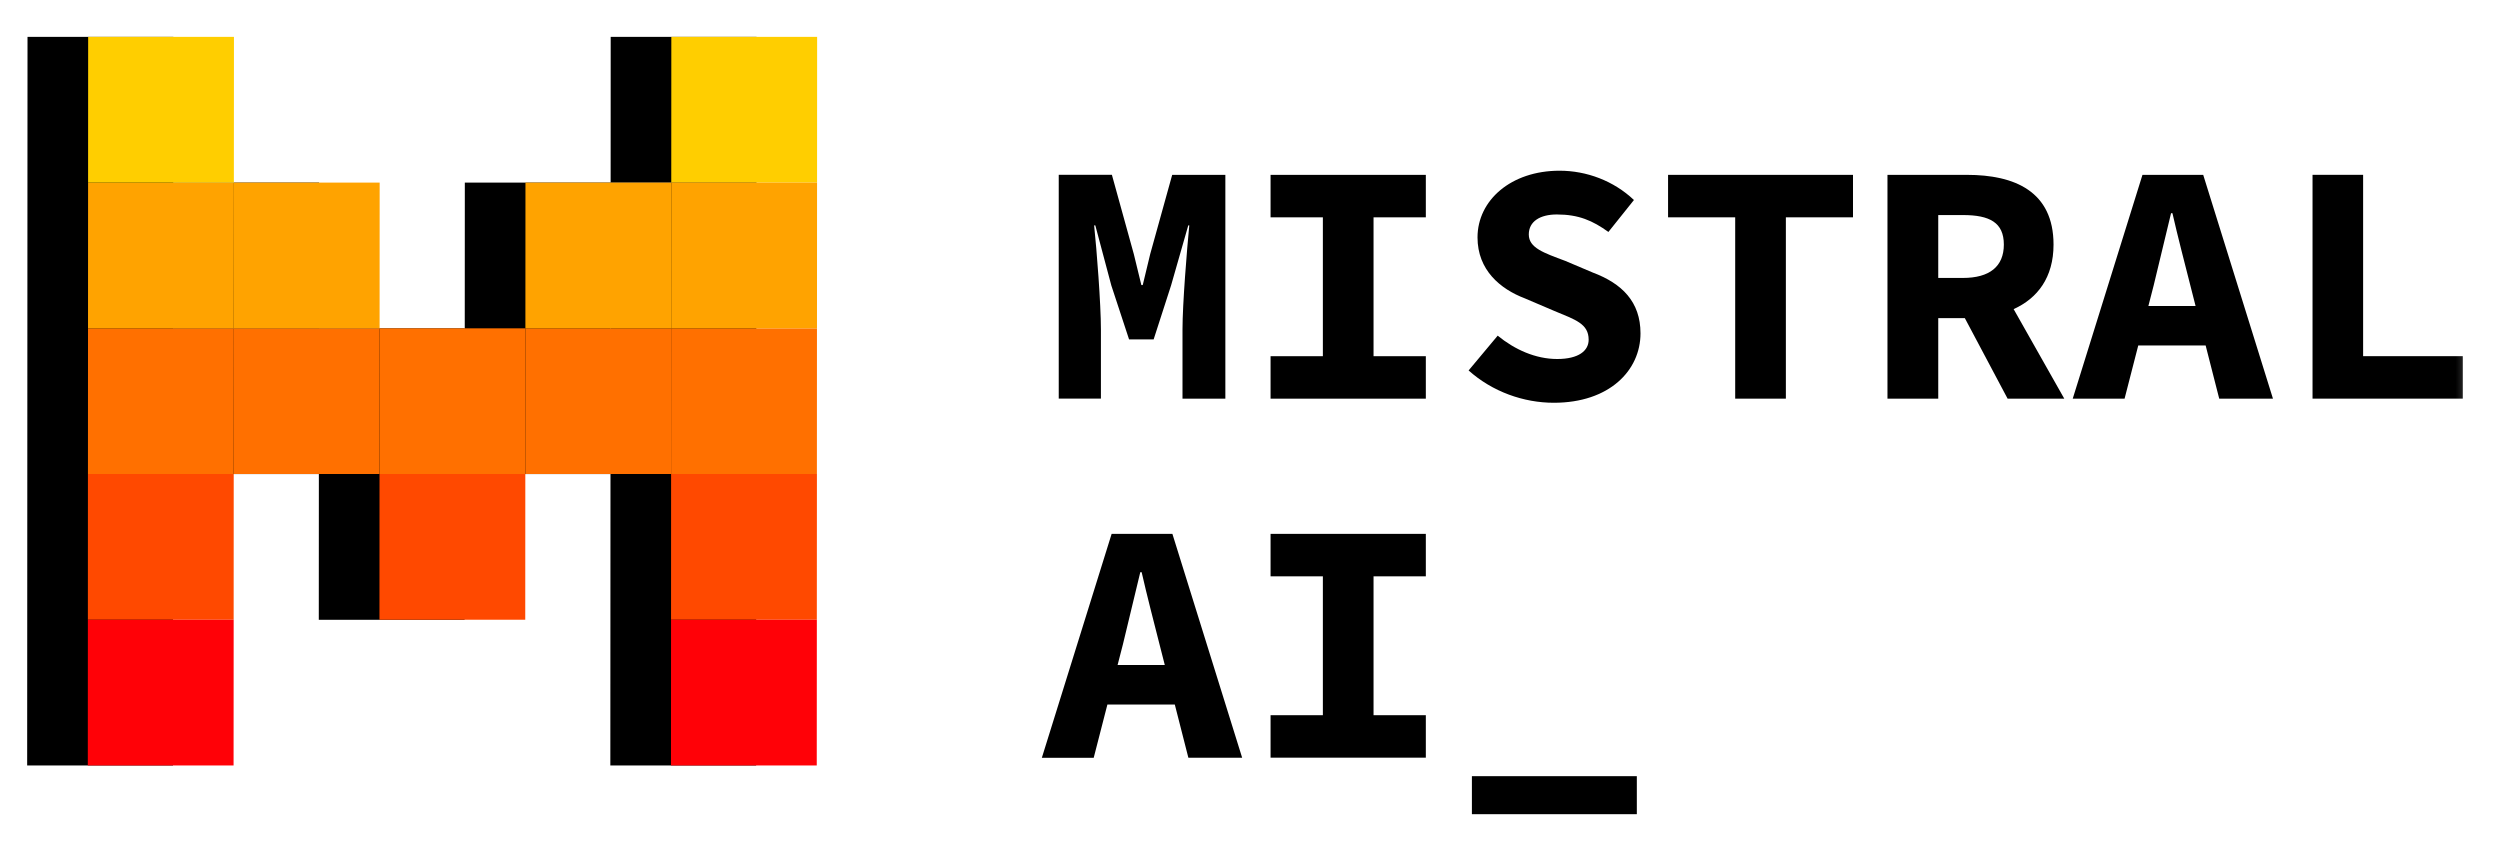
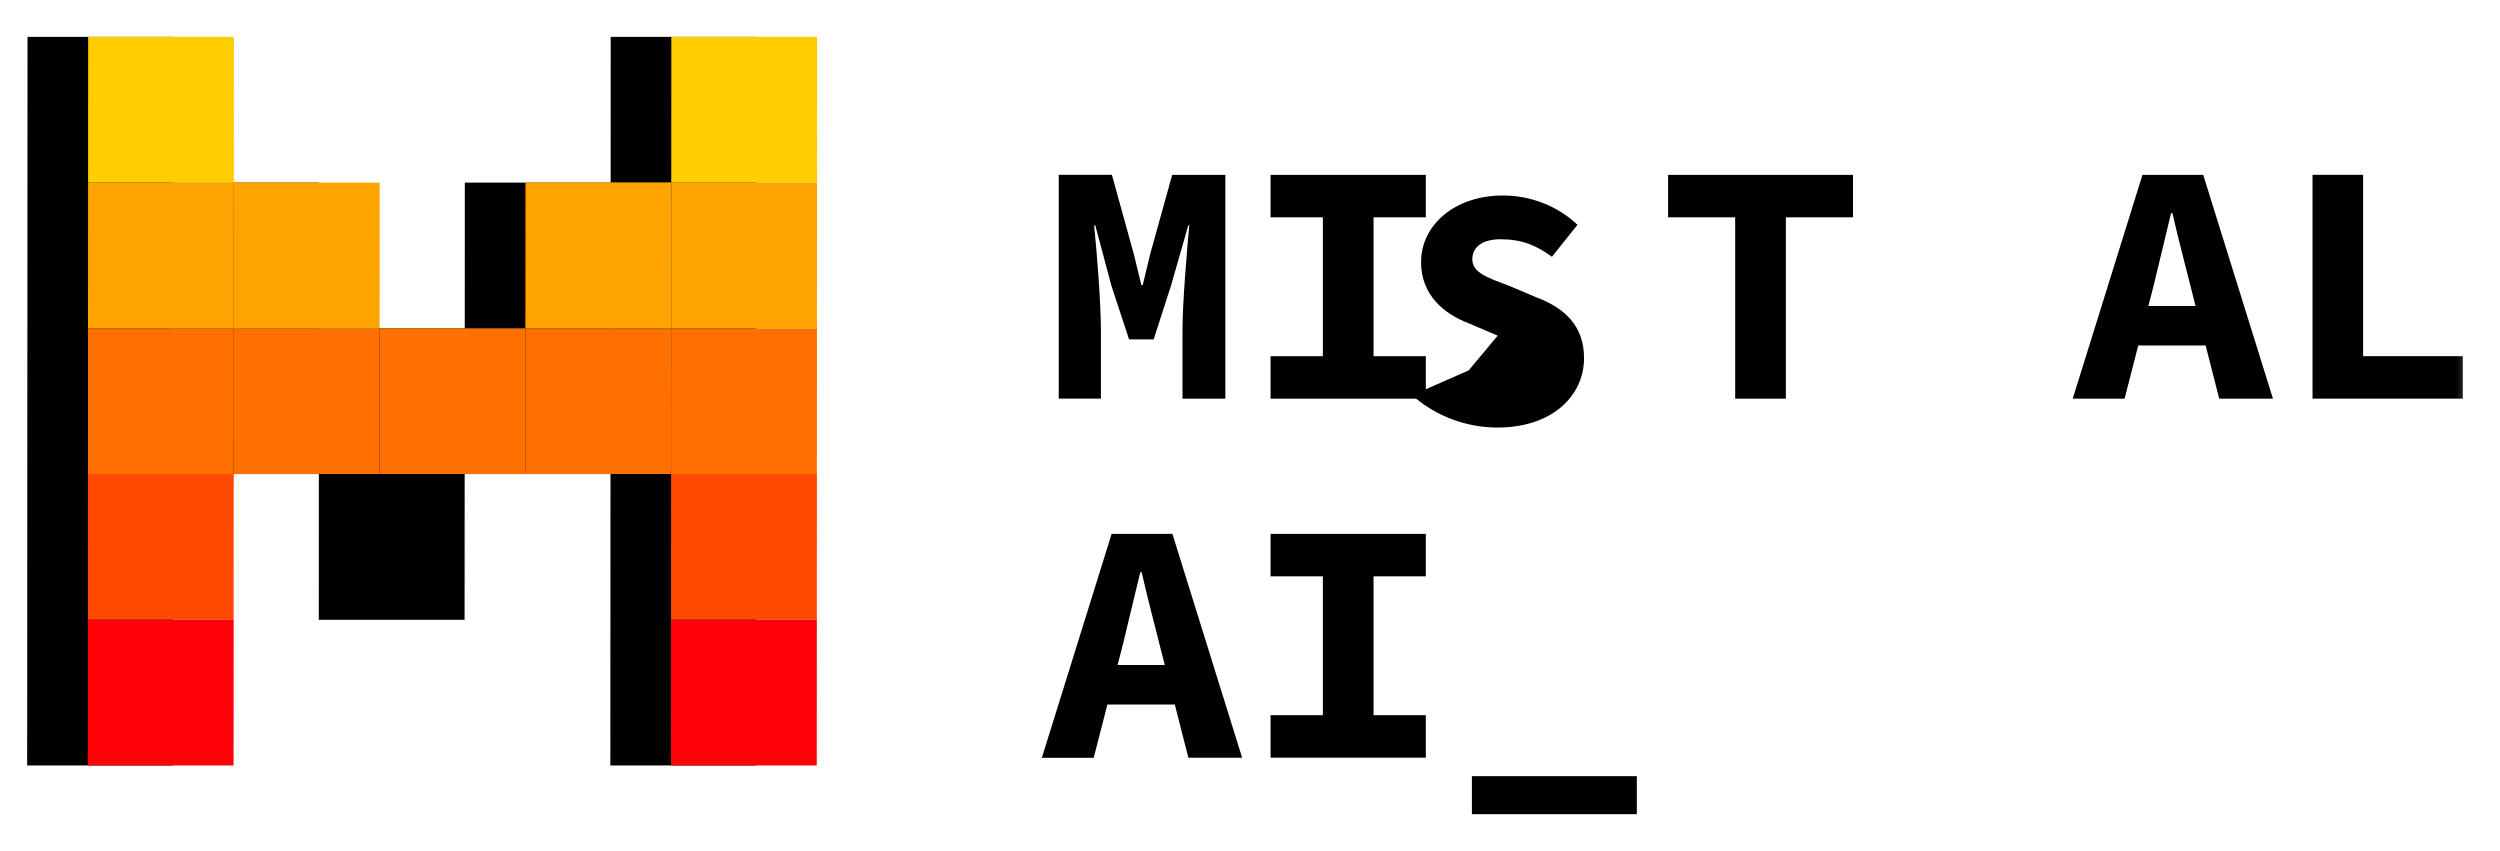
<svg xmlns="http://www.w3.org/2000/svg" width="141" height="48" fill="none">
  <g clip-path="url(#clip0_430_1897)">
    <path d="M17.985 26.736H9.763l.004-8.218h8.223l-.005 8.218zm8.22 8.219H17.98l.004-8.219h8.223l-.004 8.219zm.004-8.219h-8.223l.004-8.218h8.223l-.004 8.218z" fill="#000" />
    <path d="M34.431 26.736H26.21l.003-8.218h8.223l-.004 8.218zM17.99 18.517H9.767l.004-8.218h8.223l-.004 8.218zm16.445 0h-8.223l.004-8.218h8.223l-.004 8.218zm-24.672 8.22H1.54l.004-8.22h8.223l-.004 8.22zm.004-8.22H1.544l.004-8.218H9.77l-.004 8.218zM9.77 10.3H1.548l.004-8.219h8.223L9.771 10.3zm32.891 0H34.44l.003-8.219h8.223l-.004 8.219zM9.76 34.955H1.536l.004-8.219h8.223l-.004 8.219zm-.004 8.219H1.532l.004-8.219H9.76l-.004 8.219z" fill="#000" />
    <path d="M42.654 26.736H34.43l.004-8.218h8.223l-.004 8.218zm.004-8.219h-8.223l.004-8.218h8.223l-.004 8.218zm-.008 16.438h-8.223l.004-8.219h8.223l-.004 8.219zm-.004 8.219h-8.223l.004-8.219h8.223l-.004 8.219z" fill="#000" />
    <path d="M21.405 26.735h-8.222l.004-8.218h8.223l-.005 8.218z" fill="#FF7000" />
-     <path d="M29.624 34.954h-8.223l.004-8.219h8.223l-.004 8.219z" fill="#FF4900" />
    <path d="M29.628 26.735h-8.223l.004-8.218h8.223l-.004 8.218z" fill="#FF7000" />
    <path d="M37.85 26.735h-8.222l.004-8.218h8.223l-.004 8.218z" fill="#FF7000" />
    <path d="M21.41 18.517h-8.223l.003-8.22h8.223l-.004 8.22zm16.445 0h-8.223l.004-8.22h8.223l-.004 8.22z" fill="#FFA300" />
    <path d="M13.182 26.735H4.96l.004-8.218h8.223l-.005 8.218z" fill="#FF7000" />
    <path d="M13.186 18.517H4.964l.004-8.22h8.223l-.005 8.22z" fill="#FFA300" />
    <path d="M13.19 10.298H4.968l.004-8.219h8.223l-.005 8.219zm32.892 0h-8.223l.004-8.219h8.223l-.004 8.219z" fill="#FFCE00" />
    <path d="M13.178 34.954H4.956l.003-8.219h8.223l-.004 8.219z" fill="#FF4900" />
    <path d="M13.174 43.173H4.952l.004-8.219h8.223l-.005 8.219z" fill="#FF0107" />
    <path d="M46.074 26.735H37.85l.004-8.218h8.223l-.004 8.218z" fill="#FF7000" />
    <path d="M46.078 18.517h-8.223l.004-8.22h8.223l-.004 8.22z" fill="#FFA300" />
    <path d="M46.07 34.954h-8.223l.003-8.219h8.224l-.005 8.219z" fill="#FF4900" />
    <path d="M46.066 43.173h-8.223l.004-8.219h8.223l-.005 8.219z" fill="#FF0107" />
    <mask id="a" style="mask-type:luminance" maskUnits="userSpaceOnUse" x="-1" y="-3" width="141" height="54">
      <path d="M-.117-2.929h139.788v53.422H-.117V-2.929z" fill="#fff" />
    </mask>
    <g mask="url(#a)">
      <path d="M59.713 9.86h2.998l1.237 4.474.425 1.745h.077l.42-1.745 1.242-4.473h2.998v12.622h-2.417v-3.907c0-1.421.25-4.5.383-5.864h-.058l-.97 3.388-.982 3.041h-1.387l-1-3.04-.903-3.389h-.067c.145 1.365.383 4.443.383 5.864v3.907h-2.379V9.861z" fill="#000" />
    </g>
    <mask id="b" style="mask-type:luminance" maskUnits="userSpaceOnUse" x="-1" y="-3" width="141" height="54">
      <path d="M-.117-2.929h139.788v53.422H-.117V-2.929z" fill="#fff" />
    </mask>
    <g mask="url(#b)">
      <path d="M71.66 20.089h2.95v-7.832h-2.95V9.862h8.757v2.395h-2.949v7.832h2.949v2.395H71.66V20.09z" fill="#000" />
    </g>
    <mask id="c" style="mask-type:luminance" maskUnits="userSpaceOnUse" x="-1" y="-3" width="141" height="54">
      <path d="M-.117-2.929h139.788v53.422H-.117V-2.929z" fill="#fff" />
    </mask>
    <g mask="url(#c)">
-       <path d="M82.83 20.893l1.64-1.962c.954.782 2.132 1.317 3.357 1.317 1.213 0 1.773-.469 1.773-1.086 0-.909-.751-1.129-1.946-1.629l-1.645-.702c-1.4-.531-2.677-1.604-2.677-3.441 0-2.09 1.884-3.762 4.628-3.762 1.52 0 3.054.57 4.194 1.653l-1.44 1.801c-.89-.639-1.676-.986-2.91-.986-.941 0-1.58.39-1.58 1.127 0 .76.846 1.038 2.057 1.491l1.545.655c1.655.62 2.698 1.65 2.698 3.432 0 2.098-1.76 3.915-4.887 3.915-1.707 0-3.469-.624-4.808-1.823z" fill="#000" />
+       <path d="M82.83 20.893l1.64-1.962l-1.645-.702c-1.4-.531-2.677-1.604-2.677-3.441 0-2.09 1.884-3.762 4.628-3.762 1.52 0 3.054.57 4.194 1.653l-1.44 1.801c-.89-.639-1.676-.986-2.91-.986-.941 0-1.58.39-1.58 1.127 0 .76.846 1.038 2.057 1.491l1.545.655c1.655.62 2.698 1.65 2.698 3.432 0 2.098-1.76 3.915-4.887 3.915-1.707 0-3.469-.624-4.808-1.823z" fill="#000" />
    </g>
    <mask id="d" style="mask-type:luminance" maskUnits="userSpaceOnUse" x="-1" y="-3" width="141" height="54">
      <path d="M-.116-2.929h139.788v53.422H-.116V-2.929z" fill="#fff" />
    </mask>
    <g mask="url(#d)">
      <path d="M97.865 12.257h-3.786V9.862h10.43v2.395h-3.786v10.227h-2.858V12.257z" fill="#000" />
    </g>
    <mask id="e" style="mask-type:luminance" maskUnits="userSpaceOnUse" x="-1" y="-3" width="141" height="54">
      <path d="M-.116-2.929h139.788v53.422H-.116V-2.929z" fill="#fff" />
    </mask>
    <g mask="url(#e)">
-       <path d="M109.317 12.129h1.393c1.501 0 2.307.419 2.307 1.665 0 1.236-.806 1.882-2.307 1.882h-1.393v-3.547zm7.108 10.355l-2.856-5.05c1.348-.609 2.25-1.785 2.25-3.64 0-3.003-2.201-3.932-4.876-3.932h-4.49v12.622h2.864v-4.54h1.5l2.411 4.54h3.197z" fill="#000" />
-     </g>
+       </g>
    <mask id="f" style="mask-type:luminance" maskUnits="userSpaceOnUse" x="-1" y="-3" width="141" height="54">
      <path d="M-.117-2.929h139.788v53.422H-.117V-2.929z" fill="#fff" />
    </mask>
    <g mask="url(#f)">
      <path d="M121.169 17.257l.299-1.163.98-4.071h.077c.304 1.332.689 2.81 1.009 4.07l.296 1.164h-2.661zm3.995 5.227h3.031l-3.934-12.622h-3.426l-3.933 12.622h2.924l.772-3.001h3.8l.766 3.001z" fill="#000" />
    </g>
    <mask id="g" style="mask-type:luminance" maskUnits="userSpaceOnUse" x="-1" y="-3" width="141" height="54">
      <path d="M-.117-2.929h139.788v53.422H-.117V-2.929z" fill="#fff" />
    </mask>
    <g mask="url(#g)">
      <path d="M130.427 9.86h2.853v10.228h5.621v2.395h-8.474V9.861z" fill="#000" />
    </g>
    <mask id="h" style="mask-type:luminance" maskUnits="userSpaceOnUse" x="-1" y="-3" width="141" height="54">
      <path d="M-.117-2.929h139.788v53.422H-.117V-2.929z" fill="#fff" />
    </mask>
    <g mask="url(#h)">
      <path d="M63.032 37.506l.3-1.163.98-4.071h.077c.303 1.332.688 2.81 1.008 4.07l.297 1.164h-2.662zm3.994 5.232h3.032L66.123 30.11h-3.427L58.76 42.739h2.925l.772-3.003h3.802l.766 3.003z" fill="#000" />
    </g>
    <mask id="i" style="mask-type:luminance" maskUnits="userSpaceOnUse" x="-1" y="-3" width="141" height="54">
      <path d="M-.117-2.929h139.788v53.422H-.117V-2.929z" fill="#fff" />
    </mask>
    <g mask="url(#i)">
      <path d="M71.66 40.338h2.95v-7.832h-2.95V30.11h8.757v2.396h-2.949v7.832h2.949v2.395H71.66v-2.395z" fill="#000" />
    </g>
    <mask id="j" style="mask-type:luminance" maskUnits="userSpaceOnUse" x="-1" y="-3" width="141" height="54">
      <path d="M-.117-2.929h139.788v53.422H-.117V-2.929z" fill="#fff" />
    </mask>
    <g mask="url(#j)">
      <path d="M83.015 43.776h9.302v2.144h-9.302v-2.144z" fill="#000" />
    </g>
  </g>
  <defs>
    <clipPath id="clip0_430_1897">
      <path fill="#fff" transform="translate(.217 .758)" d="M0 0H140V46.484H0z" />
    </clipPath>
  </defs>
</svg>